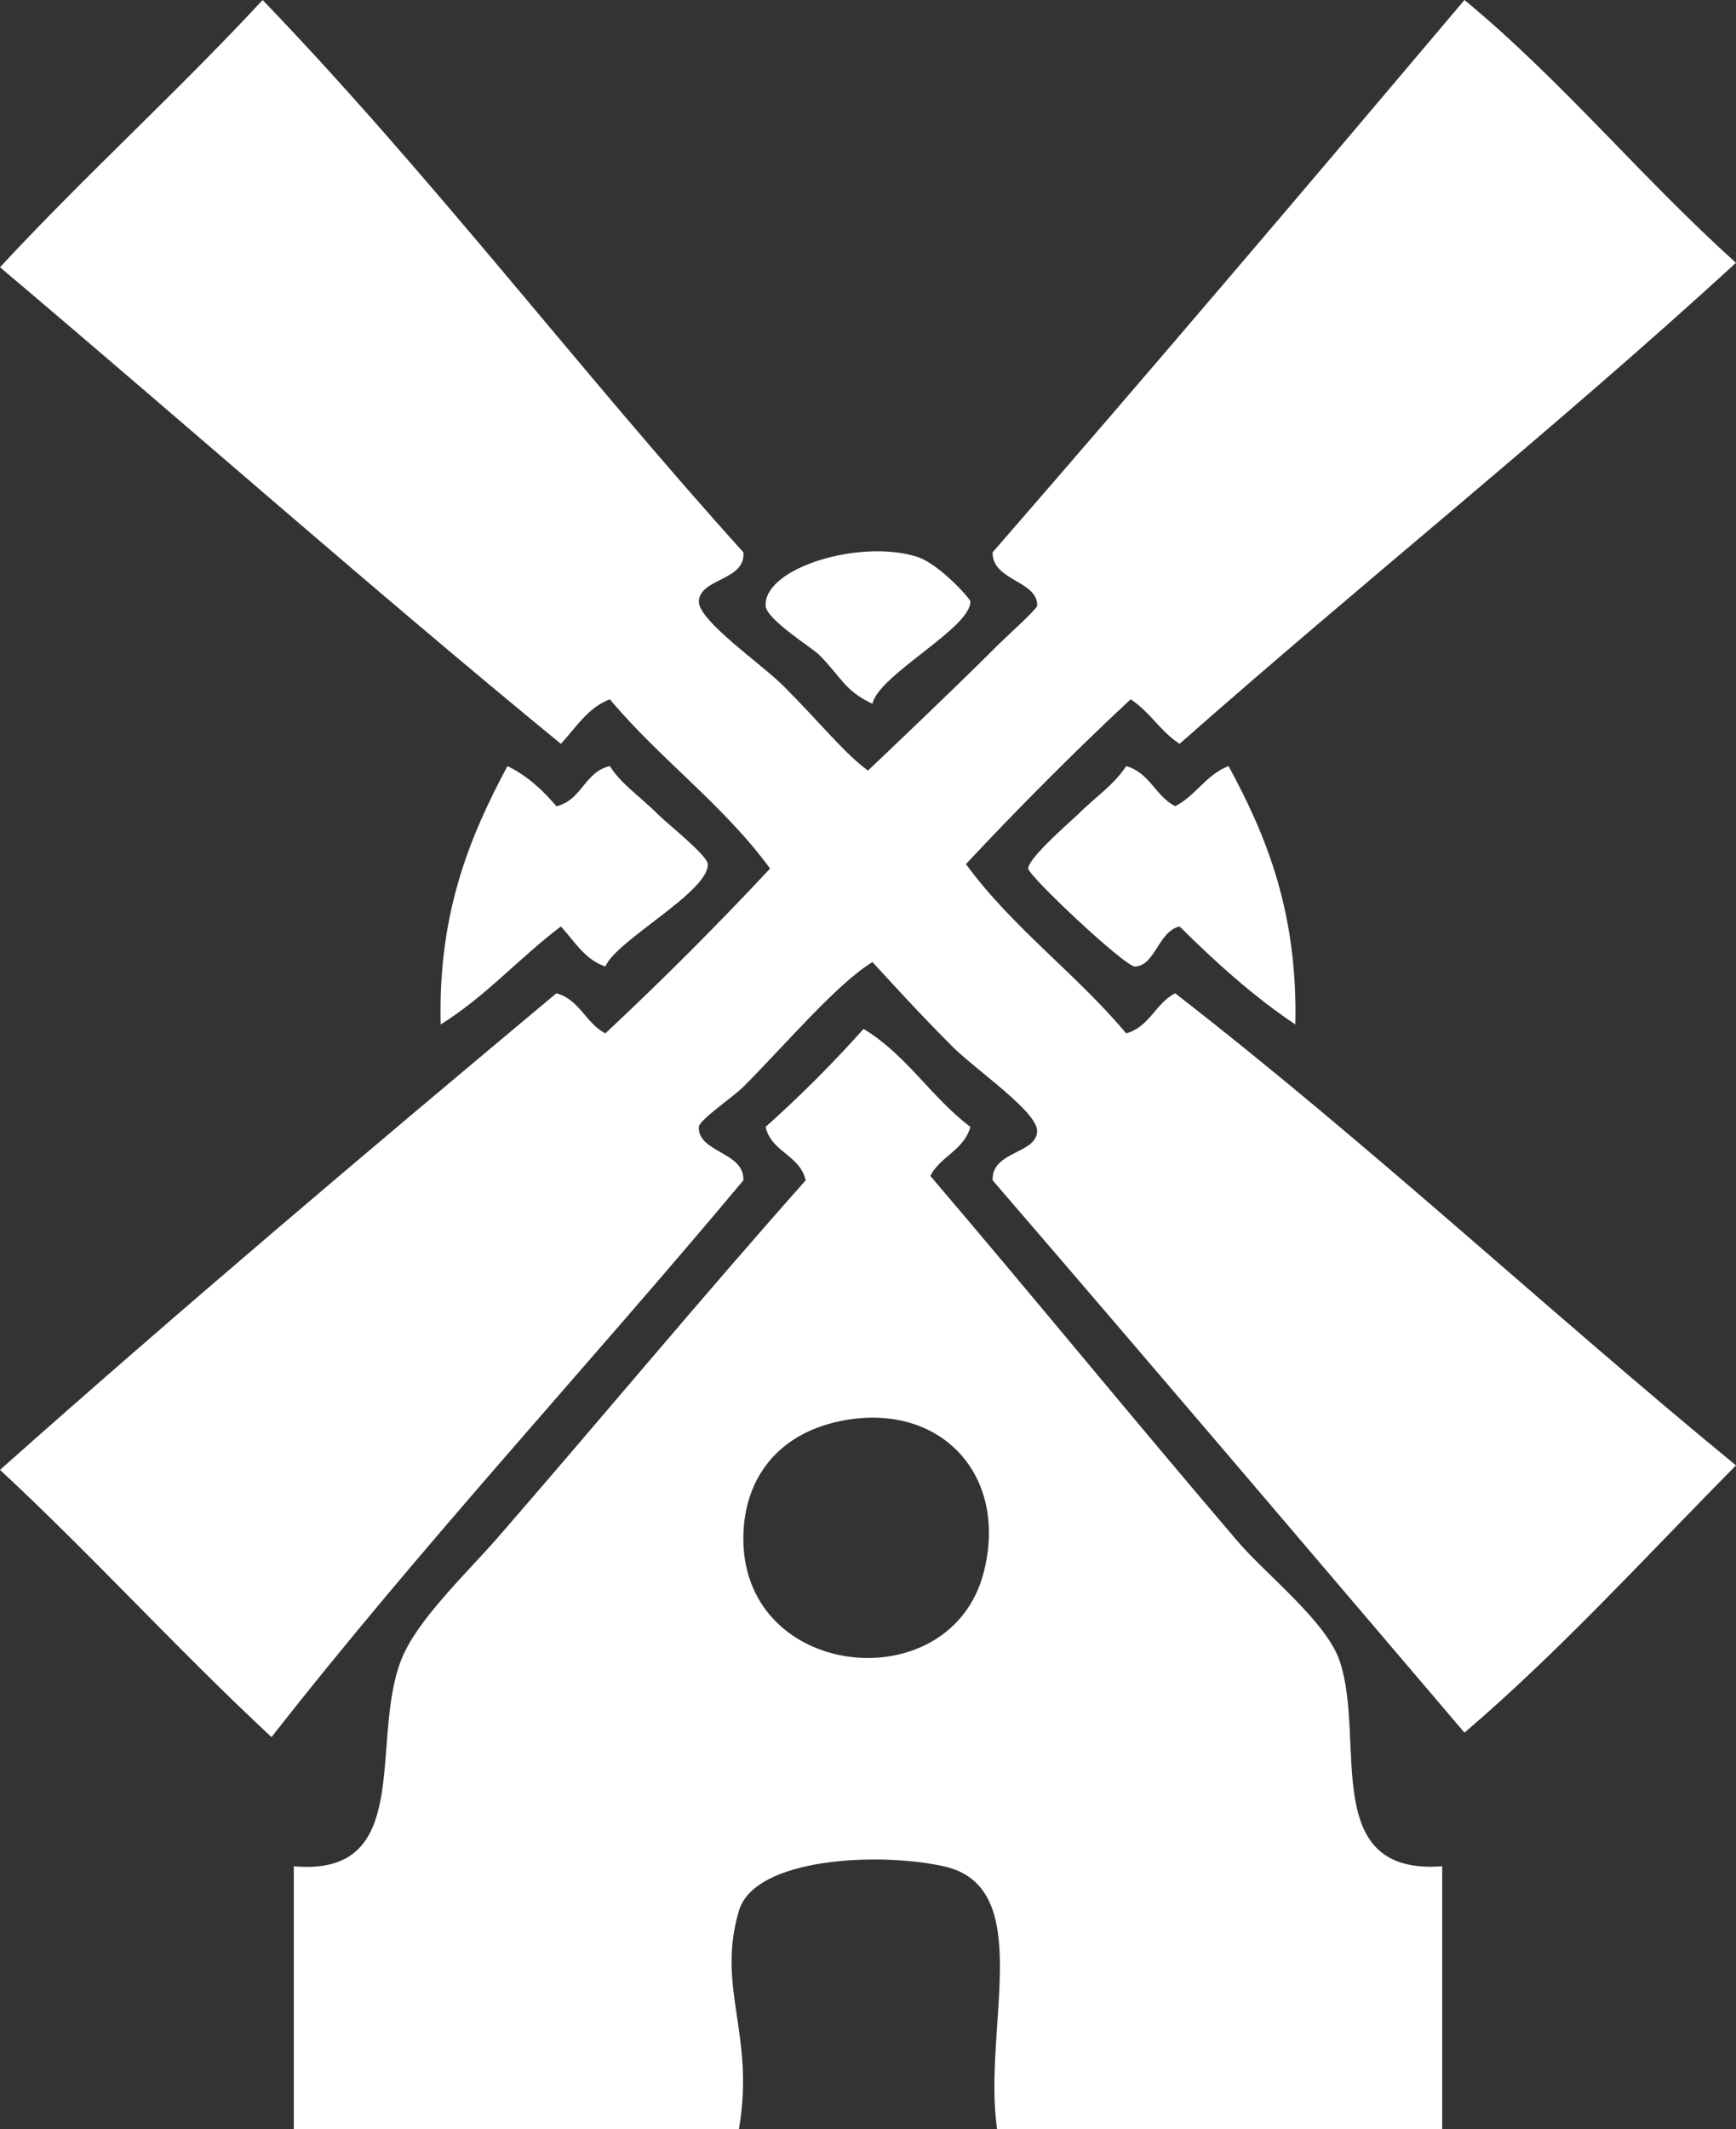
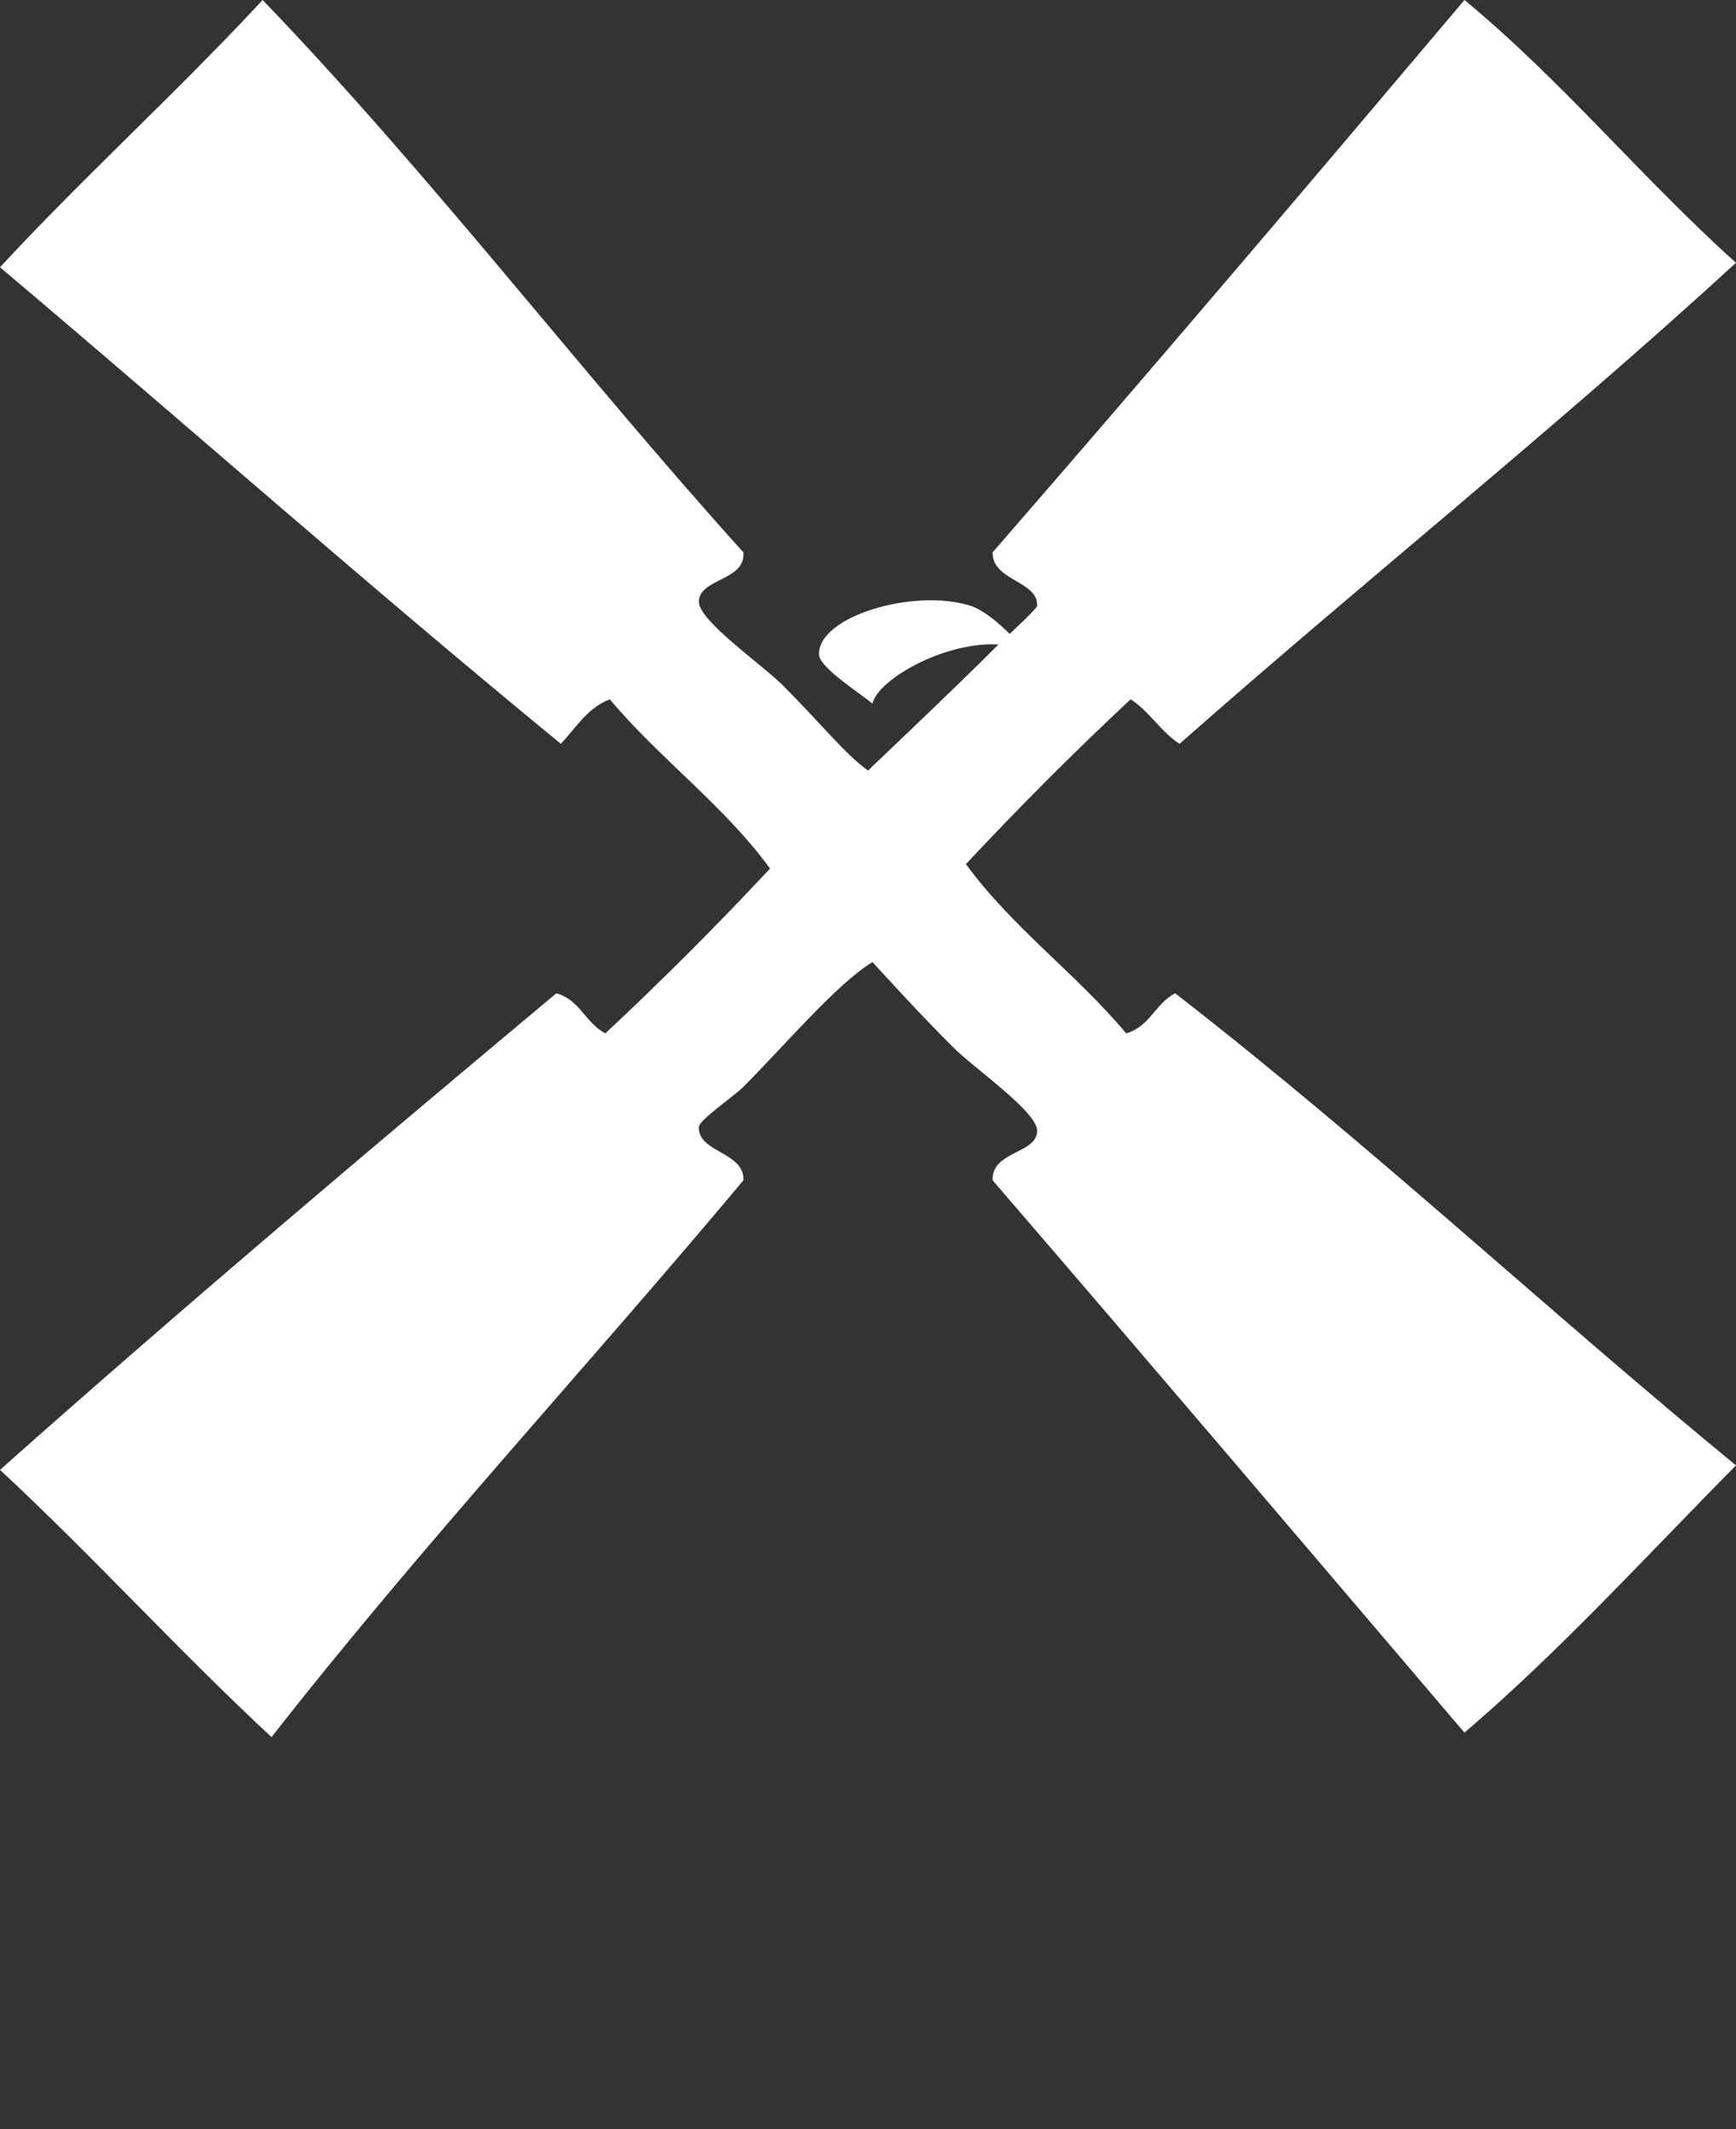
<svg xmlns="http://www.w3.org/2000/svg" version="1.1" id="Layer_1" x="0px" y="0px" width="389.951px" height="477.94px" viewBox="0 0 389.951 477.94" enable-background="new 0 0 389.951 477.94" xml:space="preserve">
  <rect x="0" y="0" width="389.951" height="477.94" fill="#333333" stroke="none" />
  <path fill-rule="evenodd" clip-rule="evenodd" fill="#FFFFFF" d="M166.979,123.984c0.592,6.368-9.776,5.798-9.999,10.999  c-0.183,4.284,14.059,14.058,18.998,18.998c8.227,8.227,13.883,15.337,18.998,18.998c6.55-6.241,19.53-18.53,28.997-27.997  c1.864-1.865,8.967-8.264,8.998-8.999c0.24-5.603-10.166-5.6-9.998-11.999C258.637,82.993,293.854,41.552,328.958,0  c21.913,18.082,39.912,40.078,60.992,58.993c-40.518,37.139-83.735,71.58-124.984,107.986c-4.263-2.736-6.735-7.262-10.998-9.999  c-12.76,11.904-25.066,24.261-36.996,36.995c10.417,14.247,24.747,24.581,35.996,37.996c5.23-1.435,6.593-6.739,10.998-8.999  c43.561,33.764,83.51,71.137,125.984,105.987c-20.08,20.248-39.245,41.41-60.992,59.992  c-35.277-41.379-70.485-82.83-105.986-123.984c-0.279-6.592,9.779-5.87,9.998-10.998c0.186-4.335-13.825-13.826-18.997-18.998  c-7.793-7.793-13.974-14.661-17.998-18.998c-7.988,4.841-19.639,18.639-28.996,27.997c-2.191,2.191-9.933,7.457-9.999,8.999  c-0.249,5.817,10.326,5.584,9.999,11.998c-35.062,41.929-72.177,81.804-105.987,124.984C40.078,370.537,20.914,349.373,0,329.959  c40.939-36.386,82.85-71.797,124.984-106.987c5.231,1.435,6.593,6.739,10.999,8.999c12.749-11.915,25.08-24.247,36.995-36.996  c-10.417-14.247-24.746-24.581-35.995-37.995c-5.055,1.944-7.607,6.391-10.999,9.999C83.309,131.998,42.111,95.538,0,59.993  C19.08,39.411,39.912,20.581,58.992,0C96.921,39.395,130.287,83.352,166.979,123.984z" />
-   <path fill-rule="evenodd" clip-rule="evenodd" fill="#FFFFFF" d="M195.975,157.98c-6.274-2.904-6.98-5.981-11.999-10.999  c-1.562-1.562-11.868-7.941-11.999-10.999c-0.366-8.567,21.259-15.027,33.996-10.999c5.021,1.588,11.976,9.458,11.998,9.999  C218.225,140.892,197.376,151.464,195.975,157.98z" />
-   <path fill-rule="evenodd" clip-rule="evenodd" fill="#FFFFFF" d="M113.985,171.979c4.497,2.169,7.917,5.415,10.999,8.999  c5.71-1.29,6.289-7.71,11.999-8.999c2.67,4.168,6.715,6.715,10.999,10.999c2.073,2.073,10.914,9.029,10.999,10.999  c0.267,6.247-20.615,17.111-22.997,22.997c-4.715-1.617-6.946-5.719-9.999-8.999c-9.305,7.026-16.922,15.74-26.997,21.997  C98.364,205.018,105.504,187.828,113.985,171.979z" />
-   <path fill-rule="evenodd" clip-rule="evenodd" fill="#FFFFFF" d="M263.966,180.978c4.656-2.343,6.92-7.079,11.999-8.999  c8.587,15.743,15.574,33.086,14.998,57.993c-9.581-6.417-17.956-14.04-25.997-21.997c-4.796,1.098-5.467,8.799-9.998,8.999  c-2.237,0.099-23.926-20.326-23.997-21.997c-0.101-2.336,10.085-11.085,10.998-11.999c4.22-4.219,8.183-6.685,10.999-10.999  C258.199,173.414,259.561,178.717,263.966,180.978z" />
-   <path fill-rule="evenodd" clip-rule="evenodd" fill="#FFFFFF" d="M300.962,372.953c-2.969-8.922-16.526-19.417-22.997-26.996  c-24.725-28.959-45.524-54.487-68.991-81.99c2.26-4.405,7.563-5.768,8.998-10.998c-8.746-6.585-14.418-16.245-23.997-21.998  c-6.915,7.75-14.248,15.082-21.998,21.998c1.29,5.71,7.71,6.288,8.999,11.998c-23.803,26.793-45.165,52.566-68.991,79.99  c-7.289,8.389-18.577,18.861-21.997,27.996c-6.92,18.485,3.024,48.408-23.997,45.994c0,19.665,0,39.329,0,58.993  c33.329,0,66.658,0,99.987,0c3.698-21.261-5.129-31.588,0-48.994c3.519-11.939,31.318-13.23,45.994-9.999  c21.003,4.626,8.693,36.427,11.999,58.993c33.328,0,66.658,0,99.987,0c0-19.664,0-39.328,0-58.993  C296.303,421.037,306.882,390.745,300.962,372.953z M220.972,352.956c-7.354,28.684-53.461,24.413-53.993-6.999  c-0.096-5.648,1.193-10.939,3.946-15.359c3.54-5.684,9.5-9.926,18.051-11.638c2.749-0.55,5.398-0.777,7.92-0.711  c10.088,0.268,18.13,5.24,22.243,13.065C222.224,337.184,223.099,344.658,220.972,352.956z" />
+   <path fill-rule="evenodd" clip-rule="evenodd" fill="#FFFFFF" d="M195.975,157.98c-1.562-1.562-11.868-7.941-11.999-10.999c-0.366-8.567,21.259-15.027,33.996-10.999c5.021,1.588,11.976,9.458,11.998,9.999  C218.225,140.892,197.376,151.464,195.975,157.98z" />
</svg>